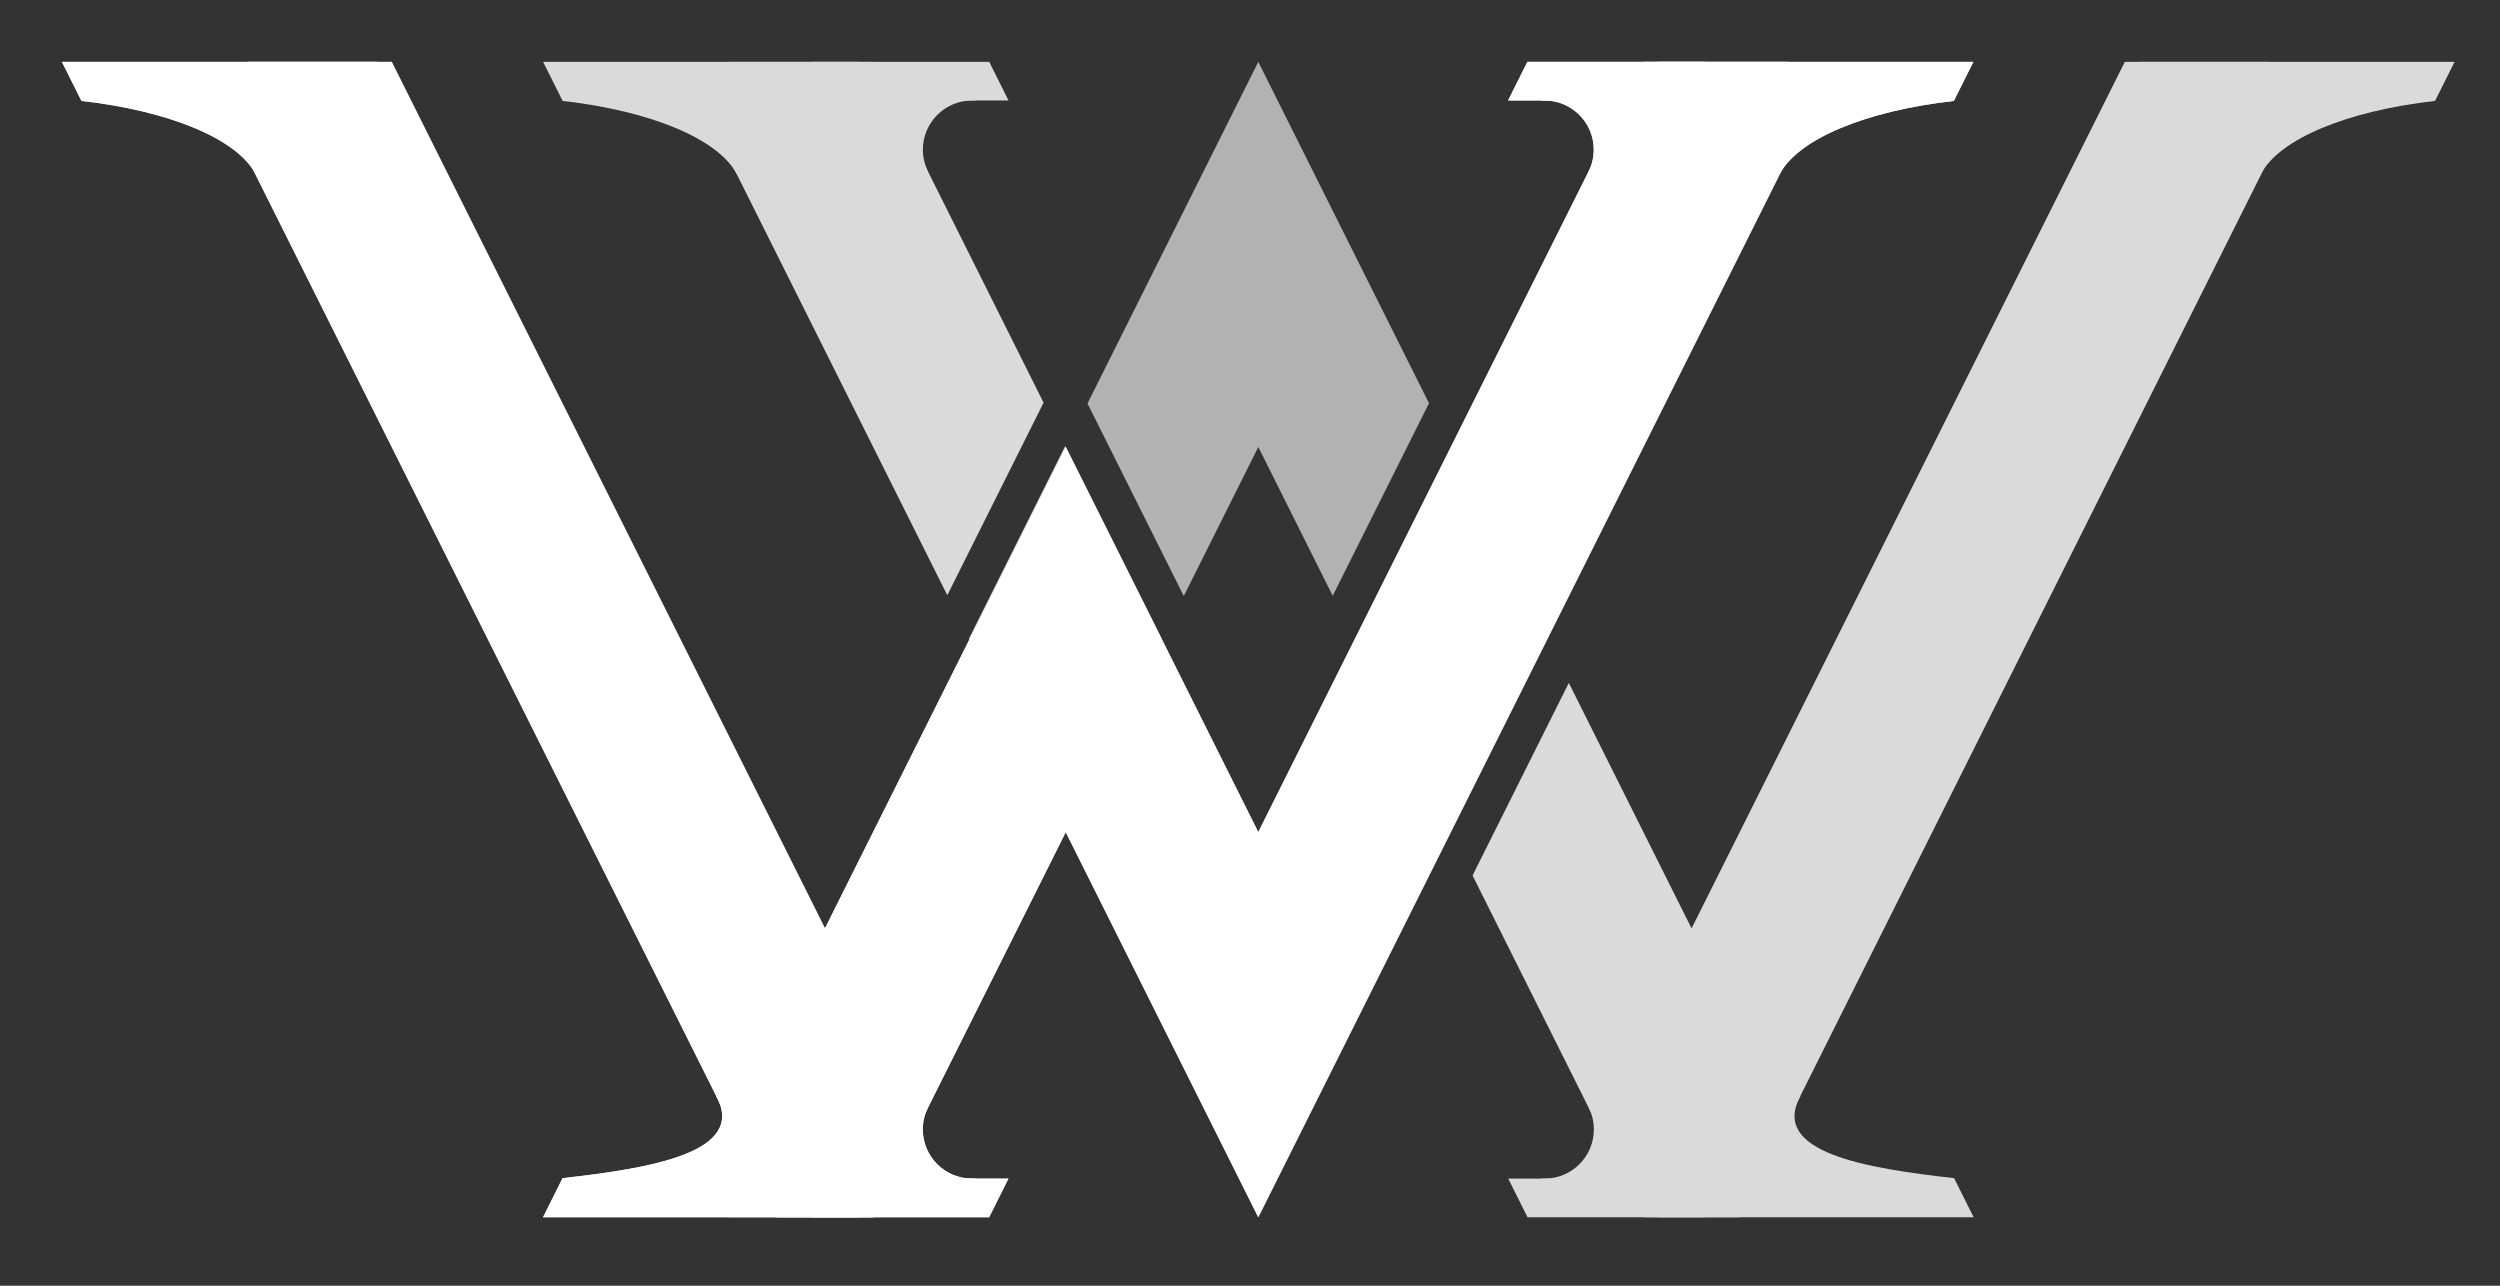
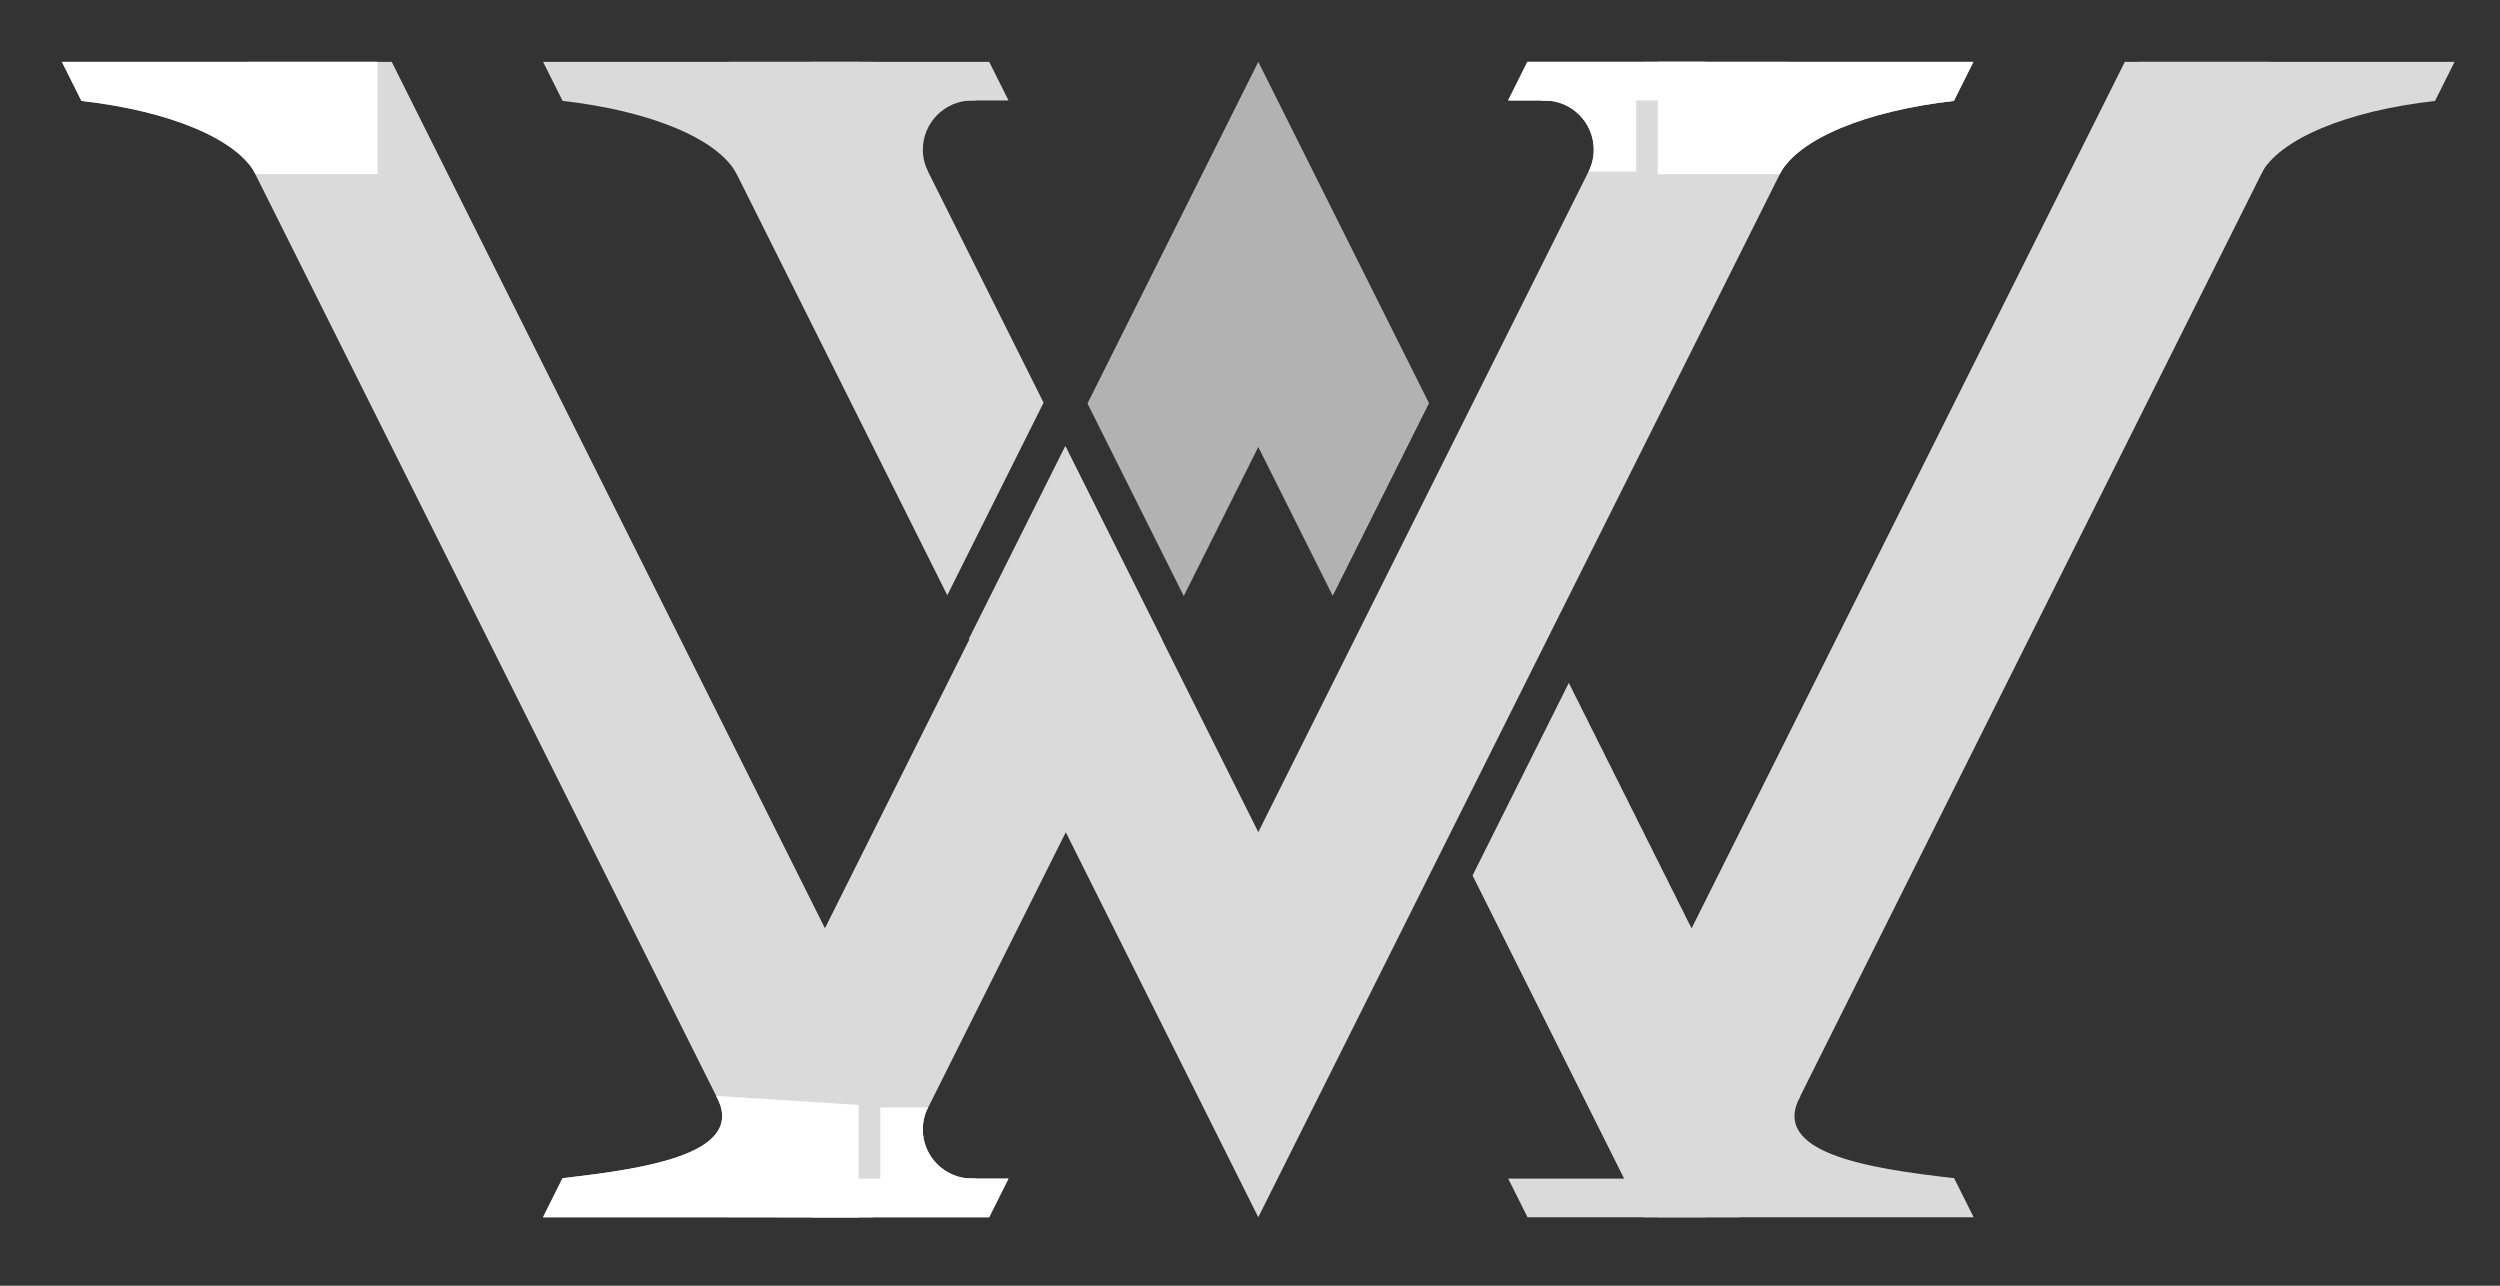
<svg xmlns="http://www.w3.org/2000/svg" version="1.1" id="Ebene_1" x="0px" y="0px" viewBox="0 0 701.05 360.54" style="enable-background:new 0 0 701.05 360.54;" xml:space="preserve">
  <rect x="0" y="0" width="701.05" height="360.54" fill="#333333" stroke="none" />
  <style type="text/css">
	.st0{fill:#B2B2B2;}
	.st1{fill:#DADADA;}
	.st2{fill:#FFFFFF;}
</style>
  <g>
    <polygon class="st0" points="298.87,125.31 204.35,314.34 204.35,341.34 231.35,341.34 244.85,341.34 325.87,179.3  " />
    <polygon class="st0" points="352.85,17.34 304.95,113.14 331.95,167.14 352.85,125.34 373.72,167.07 400.72,113.07  " />
  </g>
  <g>
    <g>
      <path class="st1" d="M22.85,28.3c24.67,2.78,43.7,10.68,48.85,20.54h34.19v-31.5H17.37L22.85,28.3z" />
-       <path class="st1" d="M157.77,28.3c24.67,2.78,43.7,10.68,48.85,20.54h34.19v-31.5h-88.52L157.77,28.3z" />
+       <path class="st1" d="M157.77,28.3c24.67,2.78,43.7,10.68,48.85,20.54h34.19v-31.5h-88.52z" />
      <path class="st1" d="M682.83,28.3c-24.67,2.78-43.7,10.68-48.85,20.54h-34.19v-31.5h88.52L682.83,28.3z" />
      <path class="st1" d="M547.91,28.3c-24.67,2.78-43.7,10.68-48.85,20.54h-34.19v-31.5h88.52L547.91,28.3z" />
      <path class="st1" d="M258.79,41.98c0-7.62,6.18-13.8,13.8-13.8c0.34,0,0.68-0.01,0.99,0v-4.42h-26.71v24.36h13.36    C259.32,46.26,258.79,44.18,258.79,41.98z" />
      <polygon class="st1" points="277.39,17.34 227.54,17.34 227.54,28.17 282.81,28.17   " />
      <path class="st1" d="M446.93,41.97c0-7.62-6.18-13.8-13.8-13.8c-0.34,0-0.68-0.01-0.99,0v-4.42h26.71v24.36h-13.36    C446.4,46.26,446.93,44.18,446.93,41.97z" />
      <polygon class="st1" points="428.32,17.33 478.17,17.33 478.17,28.17 422.91,28.17   " />
      <path class="st1" d="M157.76,330.38c24.67-2.78,51.81-7.17,43.08-23.07l39.96,2.53v31.5h-88.52L157.76,330.38z" />
      <path class="st1" d="M258.78,316.7c0,7.62,6.18,13.8,13.8,13.8c0.34,0,0.68,0.01,0.99,0v4.42h-26.71v-24.36h13.36    C259.31,312.41,258.78,314.49,258.78,316.7z" />
      <polygon class="st1" points="277.38,341.34 227.53,341.34 227.53,330.5 282.8,330.5   " />
      <path class="st1" d="M547.97,330.38c-24.67-2.78-51.81-7.17-43.08-23.07l-39.96,2.53v31.5h88.52L547.97,330.38z" />
-       <path class="st1" d="M446.95,316.7c0,7.62-6.18,13.8-13.8,13.8c-0.34,0-0.68,0.01-0.99,0v4.42h26.71v-24.36H445.5    C446.42,312.41,446.95,314.49,446.95,316.7z" />
      <polygon class="st1" points="428.35,341.34 478.2,341.34 478.2,330.5 422.93,330.5   " />
    </g>
    <g>
      <polygon class="st1" points="292.64,112.92 244.85,17.34 231.35,17.34 204.35,17.34 204.35,44.34 265.64,166.92   " />
      <g>
        <polygon class="st1" points="609.35,17.34 595.85,17.34 474.35,260.34 439.93,191.5 412.93,245.5 460.85,341.34 474.35,341.34      487.85,341.34 636.35,44.34 636.35,17.34    " />
        <polygon class="st1" points="399.27,248.5 437.74,171.55 437.75,171.55 501.35,44.34 501.35,17.34 474.35,17.34 460.85,17.34      352.85,233.34 298.72,125.08 271.72,179.08 271.85,179.34 231.35,260.34 109.85,17.34 69.35,17.34 69.35,44.34 217.85,341.34      231.35,341.34 244.85,341.34 298.85,233.34 352.85,341.34 399.27,248.51    " />
      </g>
    </g>
  </g>
  <g>
    <path class="st2" d="M22.84,28.3c24.67,2.78,43.7,10.68,48.85,20.54h34.19v-31.5H17.36L22.84,28.3z" />
    <path class="st2" d="M547.9,28.3c-24.67,2.78-43.7,10.68-48.85,20.54h-34.19v-31.5h88.52L547.9,28.3z" />
    <path class="st2" d="M446.91,41.98c0-7.62-6.18-13.8-13.8-13.8c-0.34,0-0.68-0.01-0.99,0v-4.42h26.71v24.36h-13.36   C446.38,46.26,446.91,44.18,446.91,41.98z" />
    <polygon class="st2" points="428.31,17.34 478.16,17.34 478.16,28.17 422.89,28.17  " />
    <path class="st2" d="M157.75,330.38c24.67-2.78,51.81-7.17,43.08-23.07l39.96,2.53v31.5h-88.52L157.75,330.38z" />
    <path class="st2" d="M258.77,316.7c0,7.62,6.18,13.8,13.8,13.8c0.34,0,0.68,0.01,0.99,0v4.42h-26.71v-24.36h13.36   C259.3,312.42,258.77,314.49,258.77,316.7z" />
    <polygon class="st2" points="277.37,341.34 227.52,341.34 227.52,330.51 282.79,330.51  " />
-     <polygon class="st2" points="406.84,233.34 433.84,179.34 433.84,179.34 501.34,44.34 501.34,17.34 474.34,17.34 460.84,17.34    352.84,233.34 298.84,125.34 271.84,179.34 271.84,179.34 231.34,260.34 109.84,17.34 69.34,17.34 69.34,44.34 217.84,341.34    231.34,341.34 244.84,341.34 298.84,233.34 352.84,341.34 406.84,233.34  " />
  </g>
</svg>